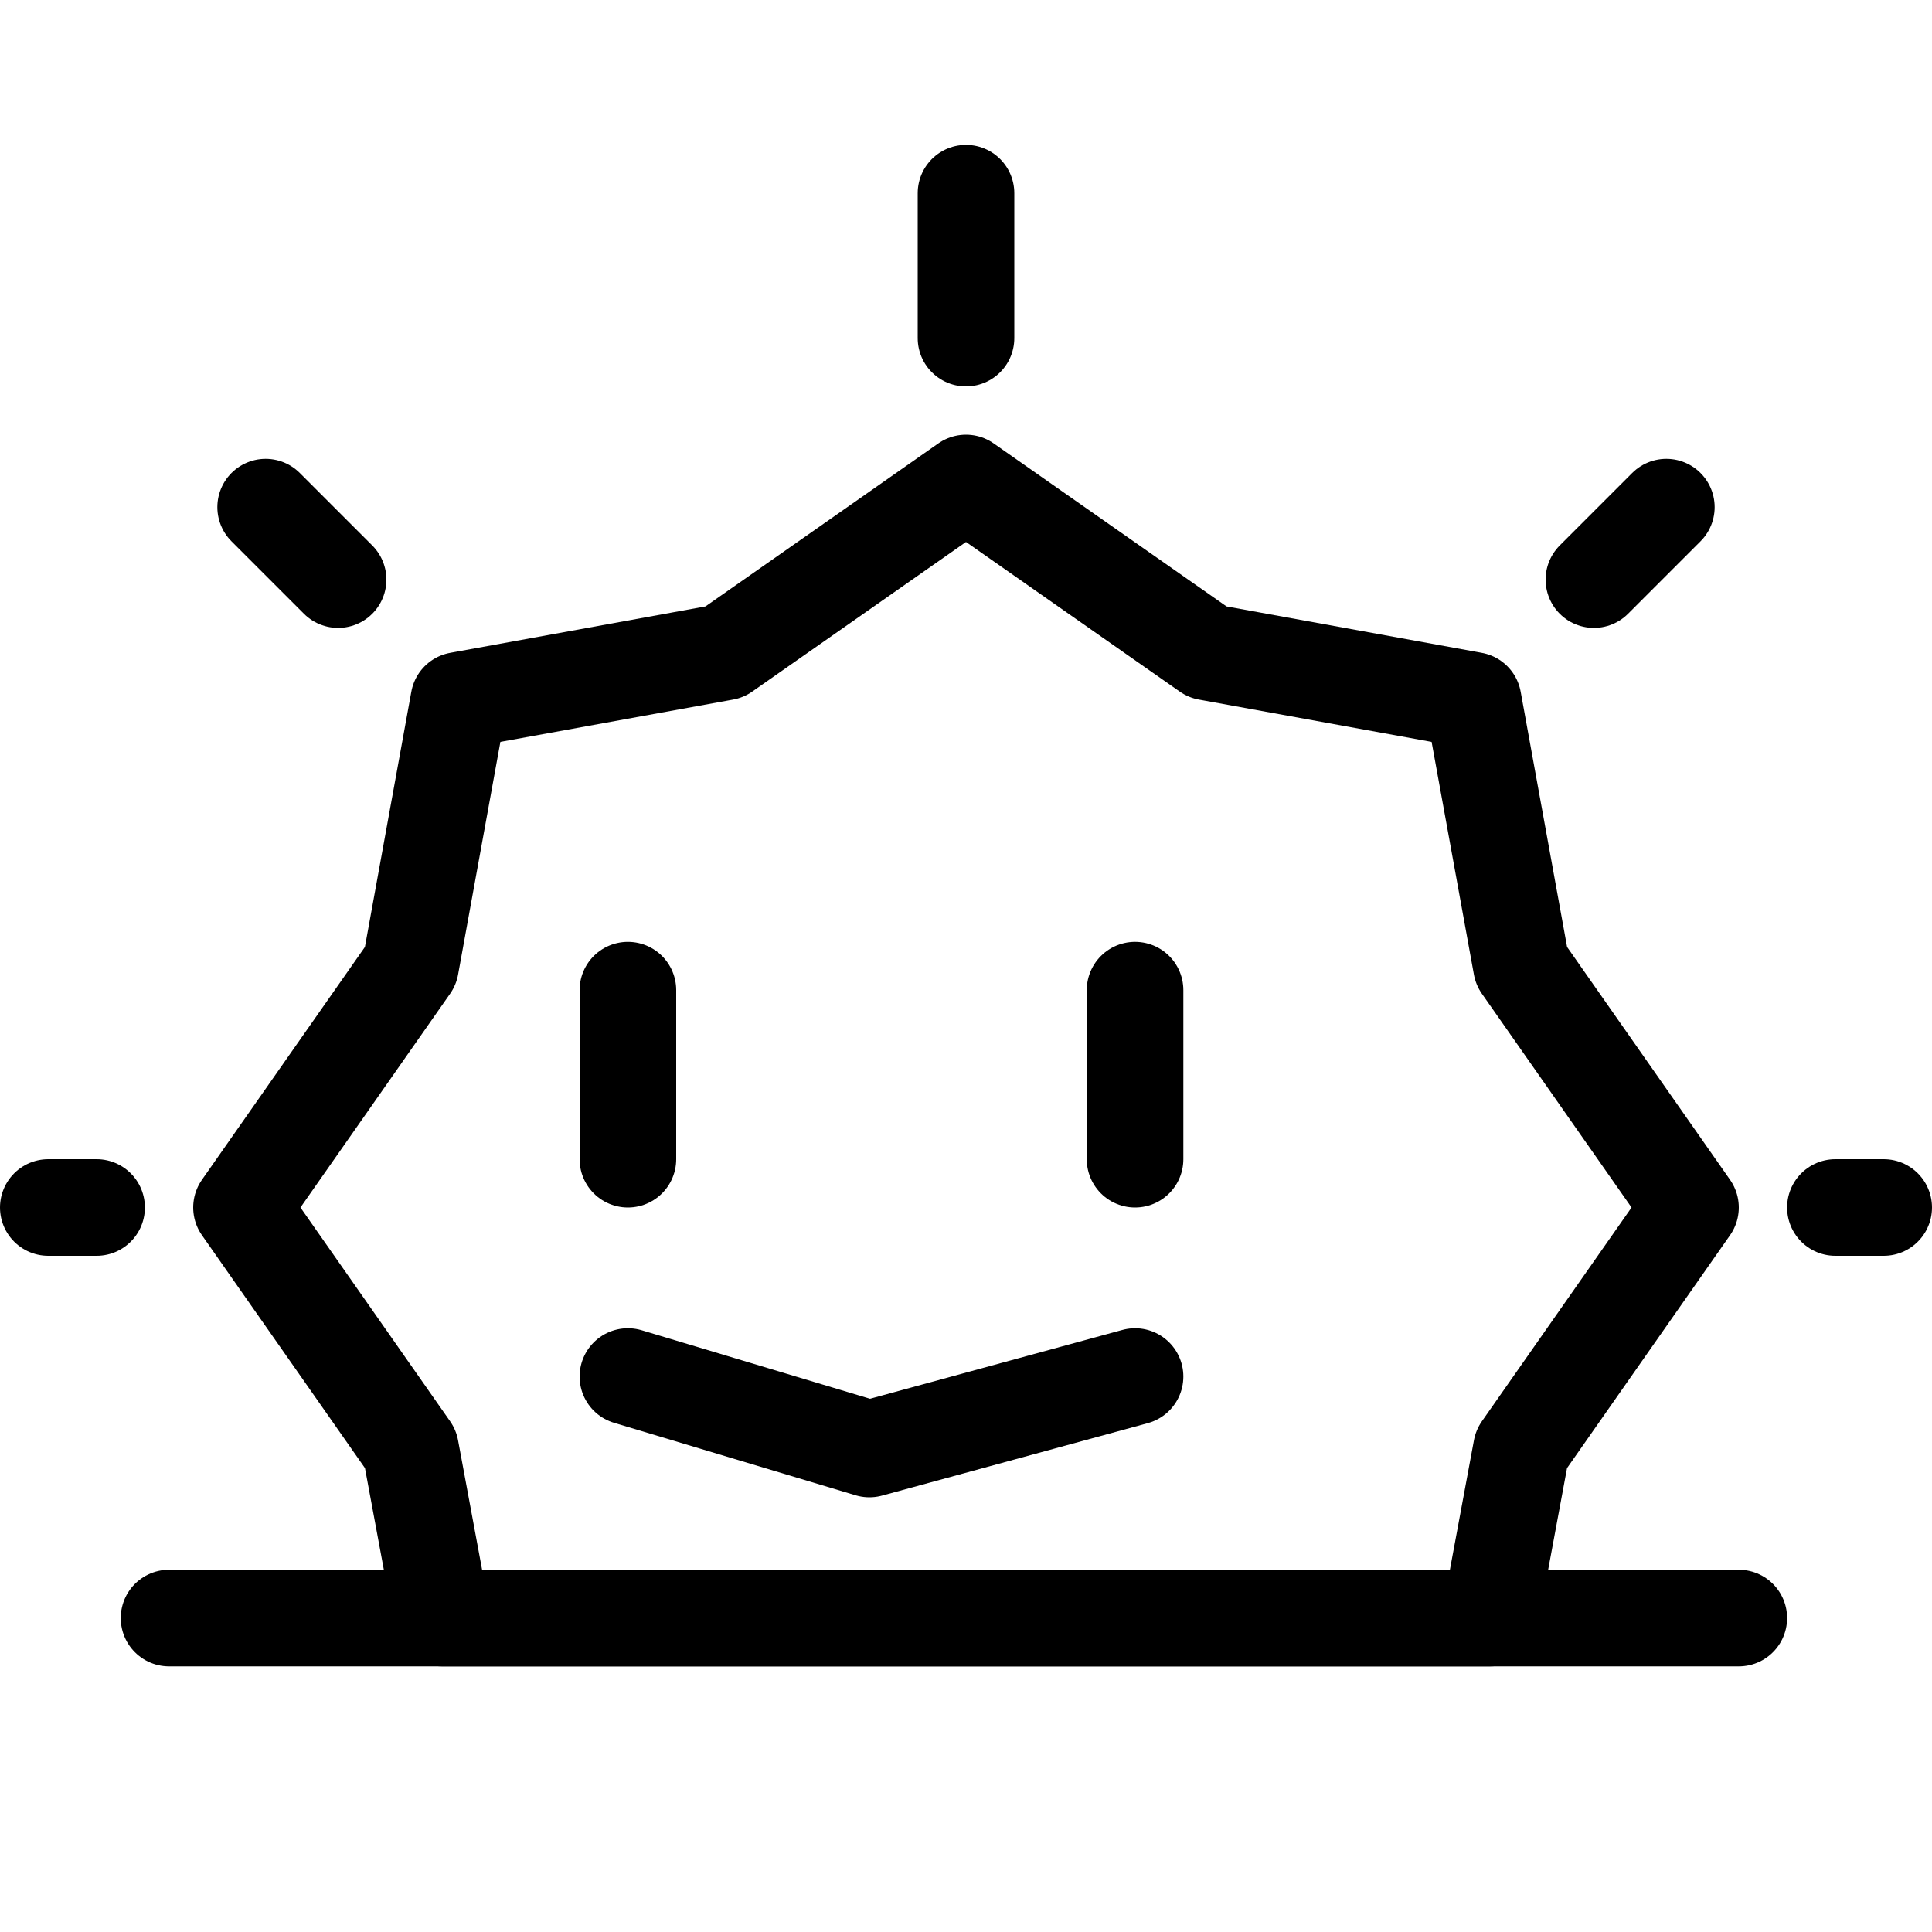
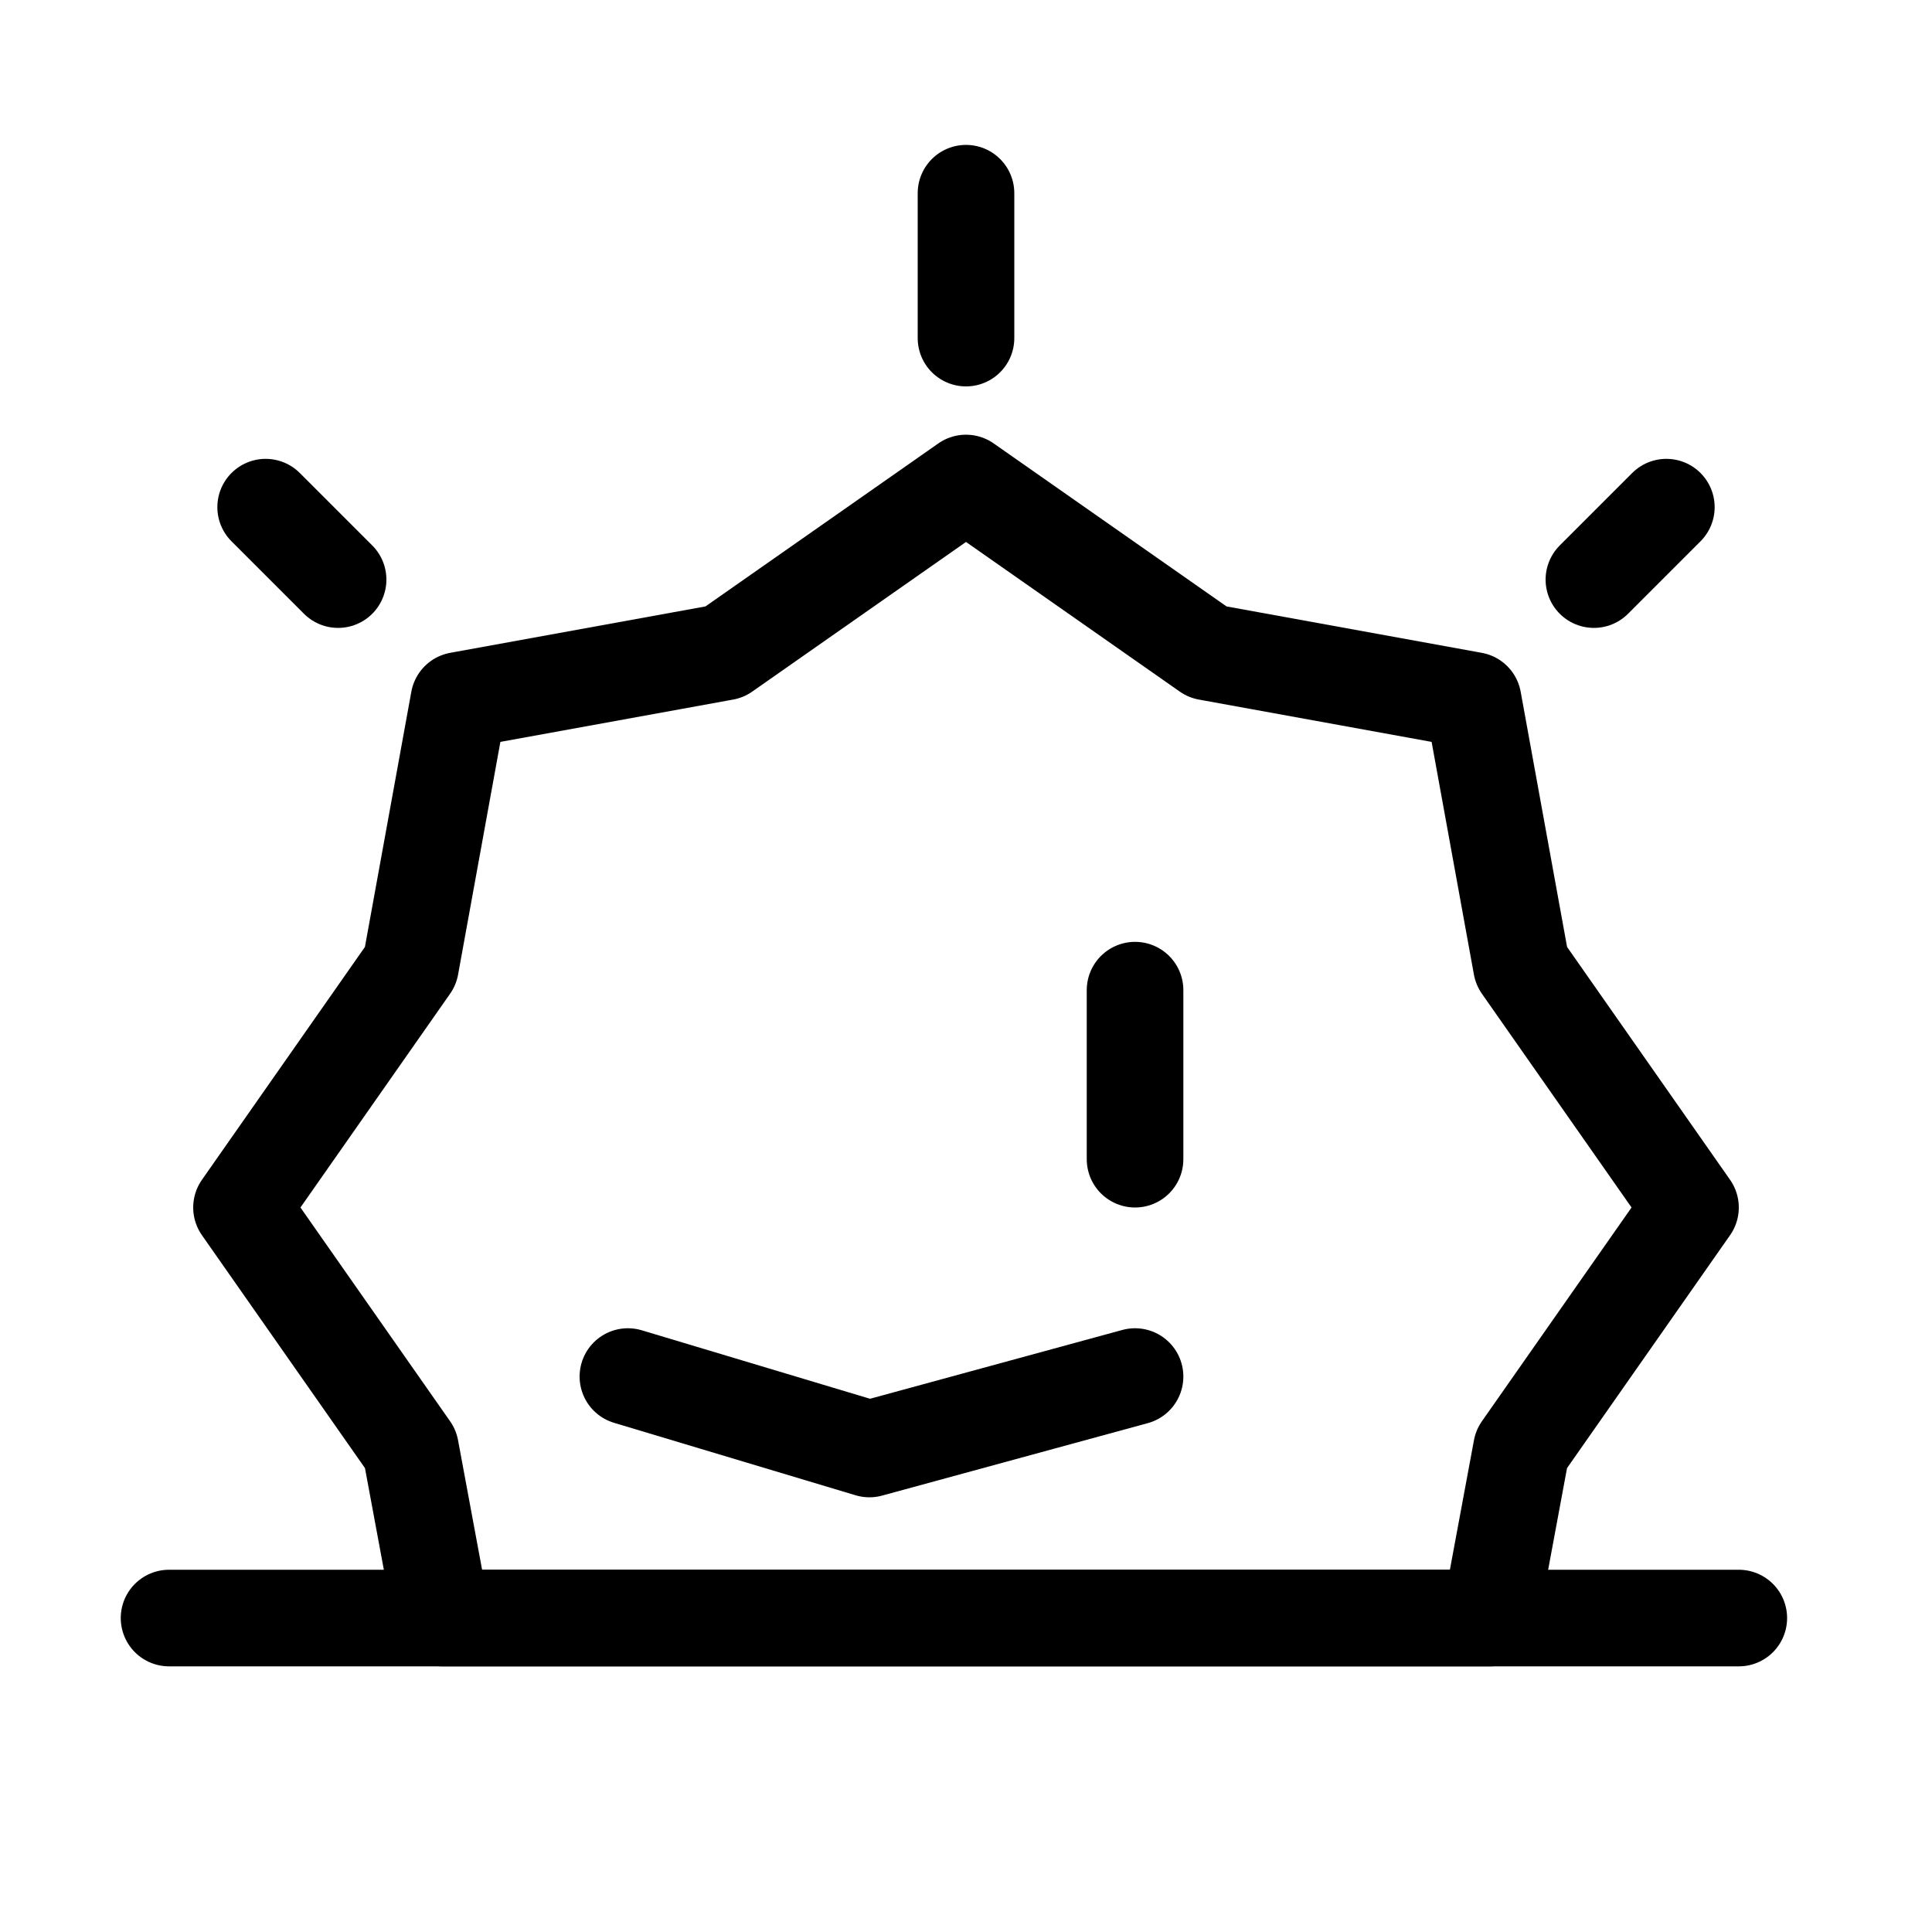
<svg xmlns="http://www.w3.org/2000/svg" version="1.1" id="Layer_1" x="0px" y="0px" viewBox="0 0 80 80" enable-background="new 0 0 80 80" xml:space="preserve">
-   <line fill="none" stroke="#000000" stroke-width="4" stroke-linecap="round" stroke-linejoin="round" stroke-miterlimit="10" x1="26" y1="41" x2="26" y2="48" />
  <line fill="none" stroke="#000000" stroke-width="4" stroke-linecap="round" stroke-linejoin="round" stroke-miterlimit="10" x1="47" y1="41" x2="47" y2="48" />
  <polyline fill="none" stroke="#000000" stroke-width="4" stroke-linecap="round" stroke-linejoin="round" stroke-miterlimit="10" points="  26,57 36,60 47,57 " />
  <polygon fill="none" stroke="#000000" stroke-width="4" stroke-linecap="square" stroke-linejoin="round" stroke-miterlimit="10" points="  18.3,67 61.7,67 63,60 70,50 63,40 61,29 50,27 40,20 30,27 19,29 17,40 10,50 17,60 " />
  <line fill="none" stroke="#000000" stroke-width="4" stroke-linecap="round" stroke-linejoin="round" stroke-miterlimit="10" x1="7" y1="67" x2="72" y2="67" />
-   <line fill="none" stroke="#000000" stroke-width="4" stroke-linecap="round" stroke-linejoin="round" stroke-miterlimit="10" x1="4" y1="50" x2="2" y2="50" />
-   <line fill="none" stroke="#000000" stroke-width="4" stroke-linecap="round" stroke-linejoin="round" stroke-miterlimit="10" x1="78" y1="50" x2="76" y2="50" />
  <line fill="none" stroke="#000000" stroke-width="4" stroke-linecap="round" stroke-linejoin="round" stroke-miterlimit="10" x1="40" y1="14" x2="40" y2="8" />
  <line fill="none" stroke="#000000" stroke-width="4" stroke-linecap="round" stroke-linejoin="round" stroke-miterlimit="10" x1="66" y1="24" x2="69" y2="21" />
  <line fill="none" stroke="#000000" stroke-width="4" stroke-linecap="round" stroke-linejoin="round" stroke-miterlimit="10" x1="14" y1="24" x2="11" y2="21" />
</svg>